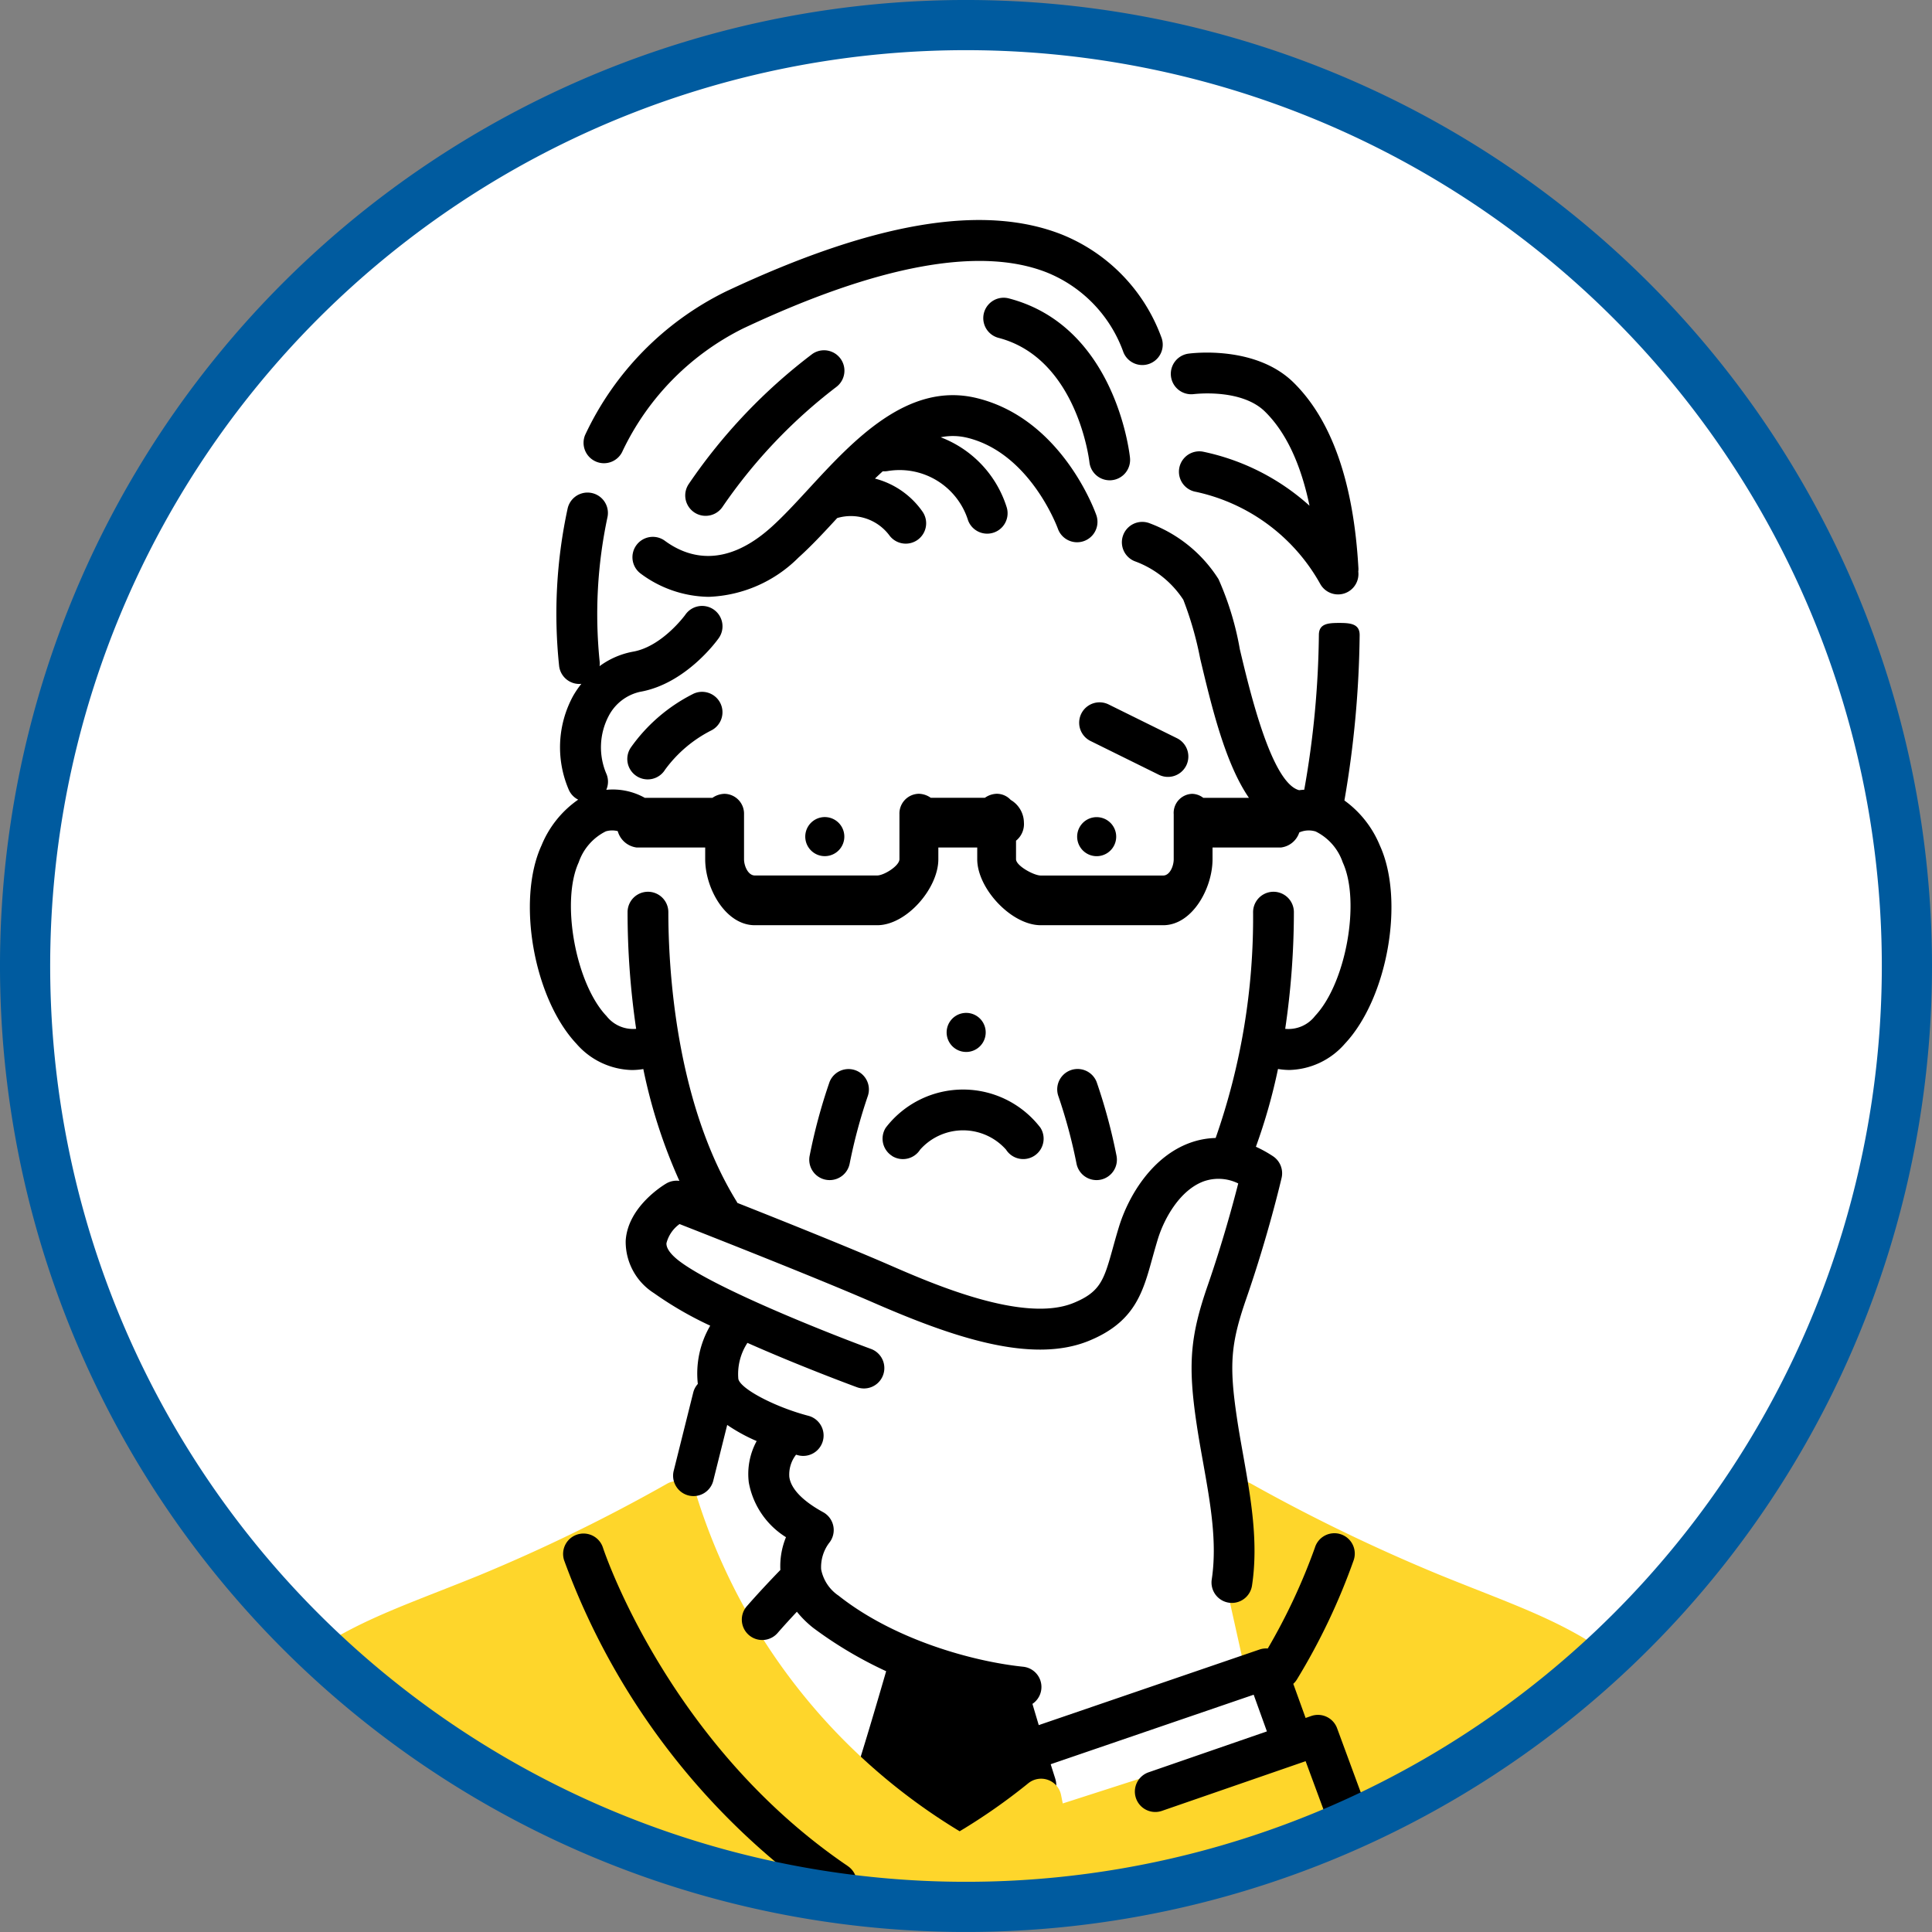
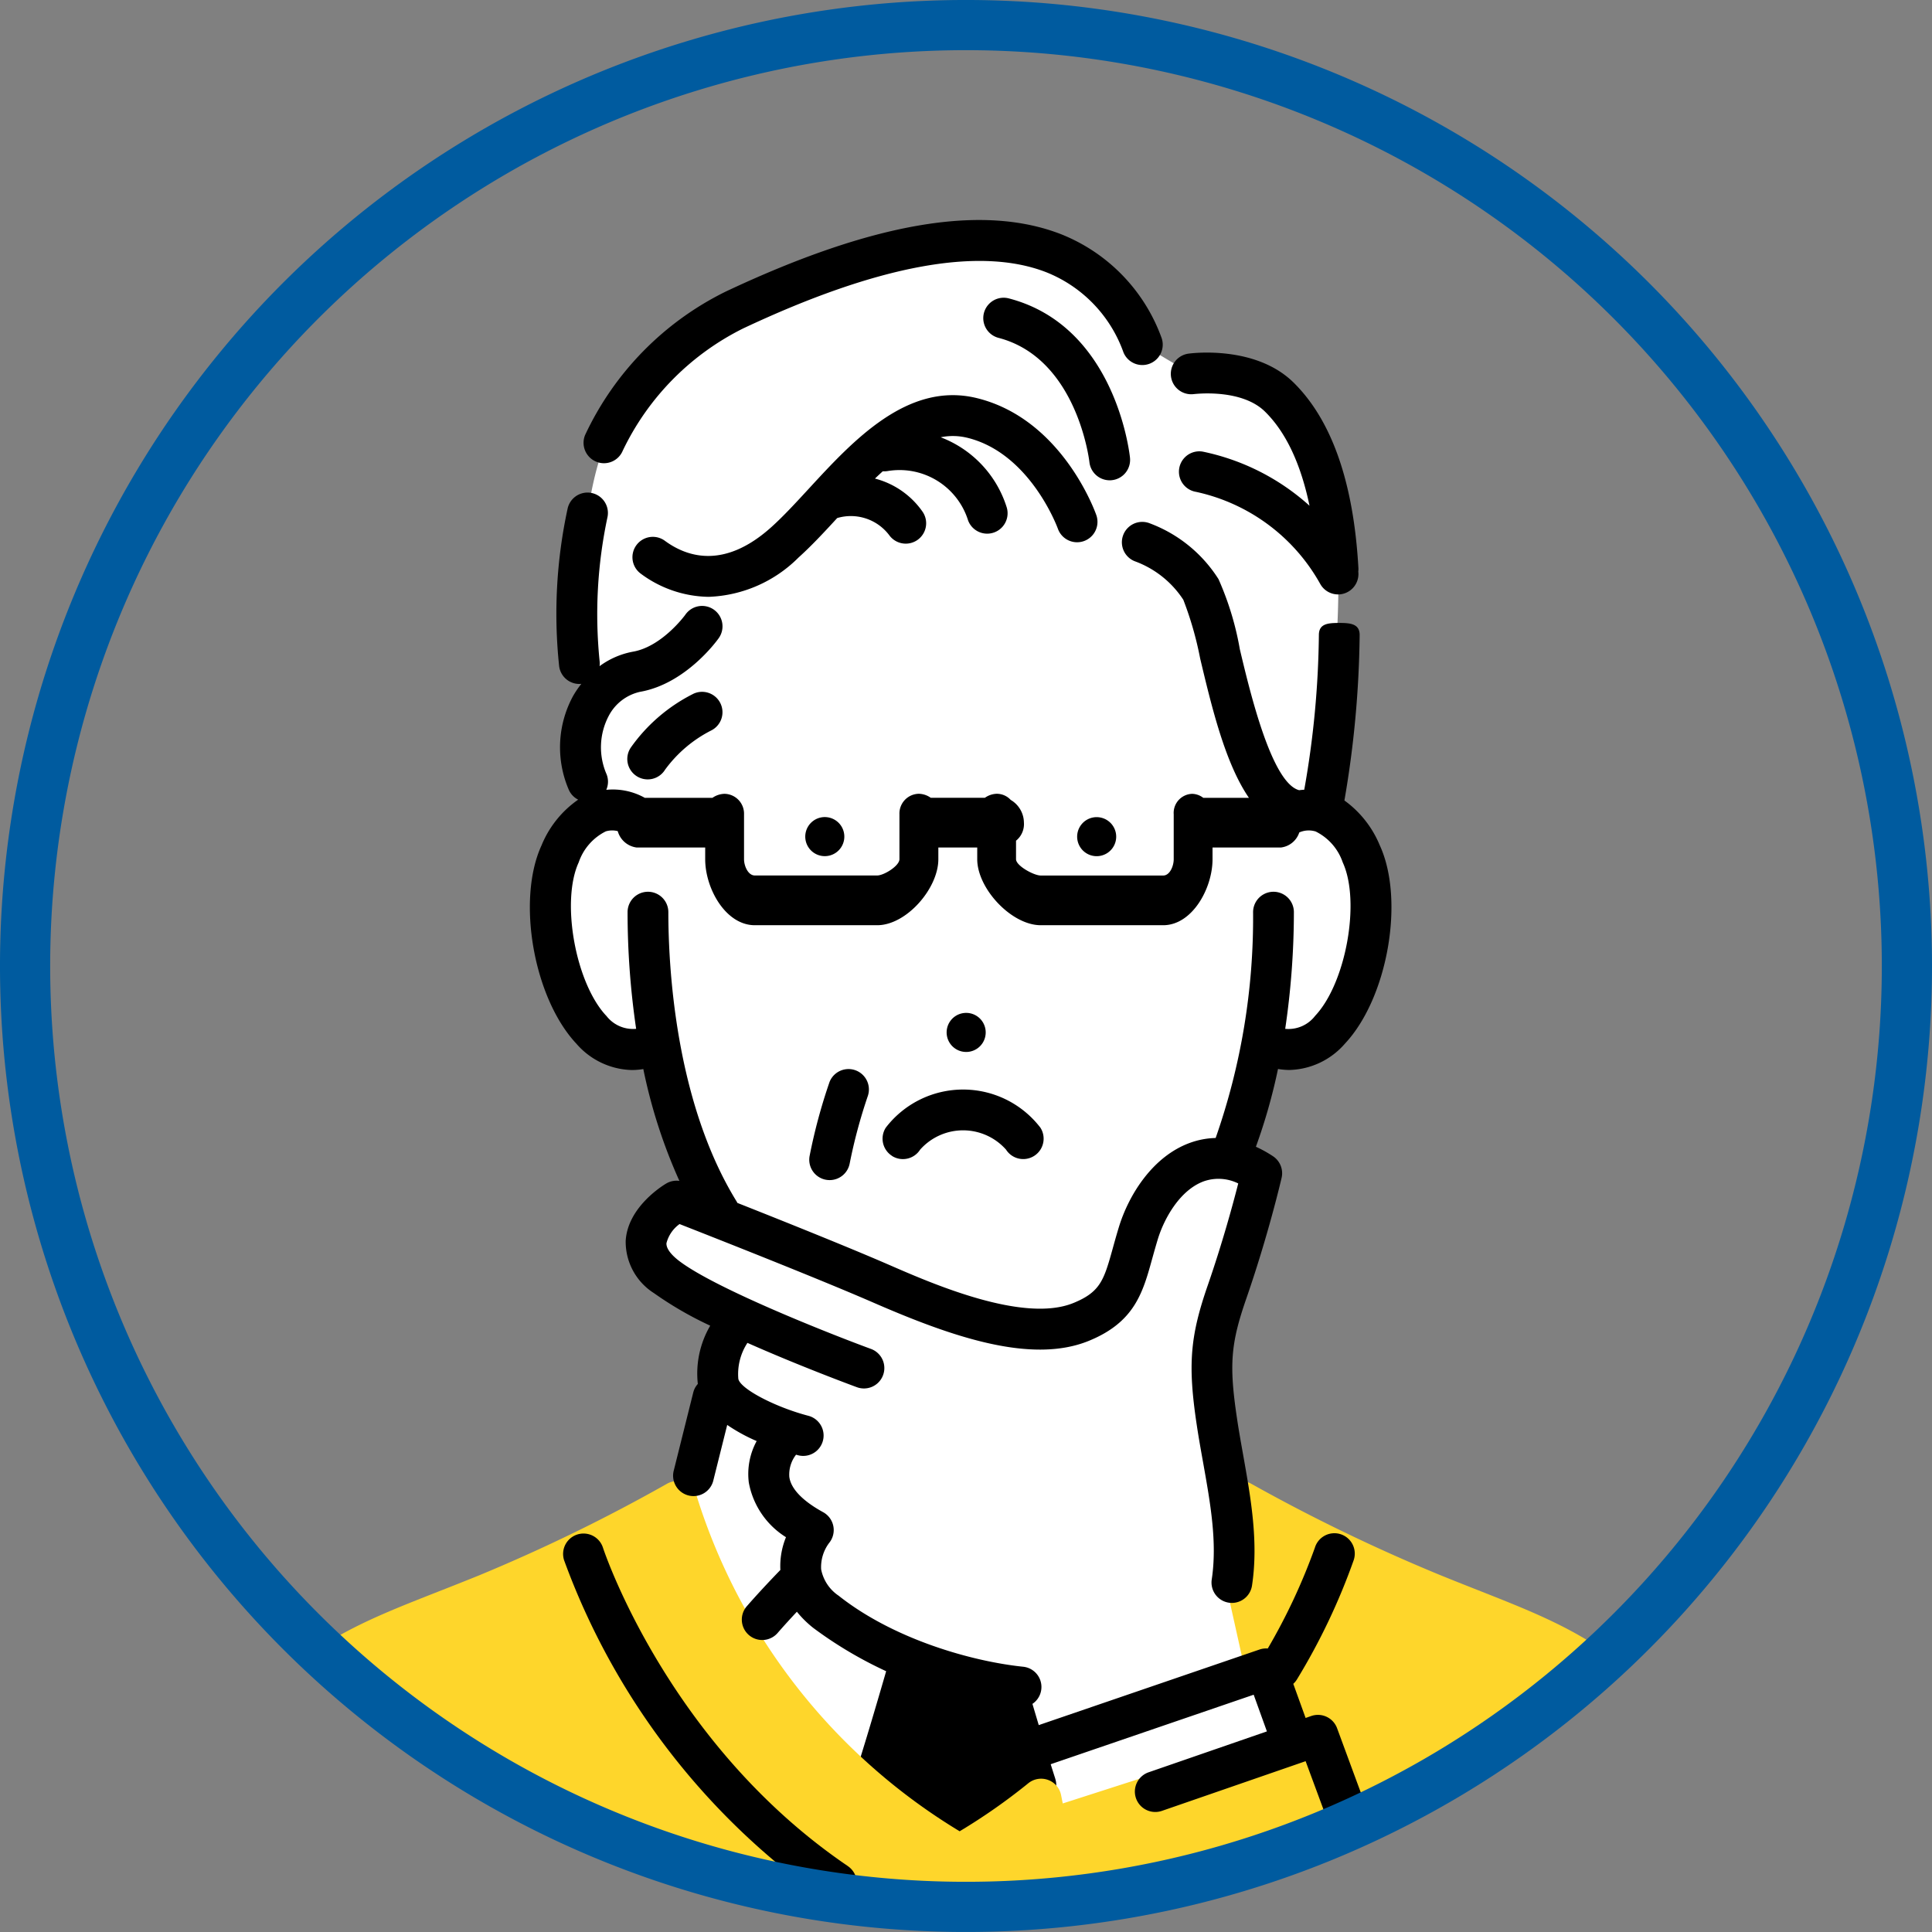
<svg xmlns="http://www.w3.org/2000/svg" width="154" height="154" viewBox="0 0 154 154">
  <rect x="0" y="0" width="154" height="154" fill="#808080" stroke="none" />
  <defs>
    <clipPath id="clip-path">
      <path id="パス_166000" data-name="パス 166000" d="M150,75A75,75,0,1,1,75,0a75,75,0,0,1,75,75" transform="translate(1606.183 1388.884)" fill="#e0ecfc" />
    </clipPath>
    <clipPath id="clip-path-2">
      <rect id="長方形_6917" data-name="長方形 6917" width="150" height="150.903" fill="none" />
    </clipPath>
    <clipPath id="clip-path-3">
      <circle id="楕円形_538" data-name="楕円形 538" cx="75" cy="75" r="75" transform="translate(0 106.066) rotate(-45)" fill="none" />
    </clipPath>
  </defs>
  <g id="img_worries01" transform="translate(-508 -1092.901)">
    <g id="マスクグループ_285" data-name="マスクグループ 285" transform="translate(-1096.184 -293.982)" clip-path="url(#clip-path)">
      <g id="グループ_15222" data-name="グループ 15222" transform="translate(1575.117 1357.819)">
        <g id="グループ_15219" data-name="グループ 15219" transform="translate(31.066 31.065)">
          <g id="グループ_15218" data-name="グループ 15218" clip-path="url(#clip-path-2)">
-             <path id="パス_165977" data-name="パス 165977" d="M150,75A75,75,0,1,1,75,0a75,75,0,0,1,75,75" transform="translate(0 -0.001)" fill="#fff" />
-           </g>
+             </g>
        </g>
        <g id="グループ_15221" data-name="グループ 15221" transform="translate(0 0)">
          <g id="グループ_15220" data-name="グループ 15220" transform="translate(0 0)" clip-path="url(#clip-path-3)">
            <path id="パス_165978" data-name="パス 165978" d="M299.043,201.6l-3.229-10.859,4.945-16.255-2.3-1.037,2.271-8.926s5.762,1.582,8.182-6.959-3.609-11.953-3.609-11.953,1.748-11.681,1.545-19.242-2.66-16.851-11.7-15.605l-3.9-2.328s-3.472-7.678-10.729-8.172-16.037,2.237-23.732,6.462-9.12,11.05-9.754,15.126-1.231,13.1,1.093,14.244c0,0-3.08,6.012,0,9.545,0,0-4.845,2.052-3.754,10.726s5.548,8.3,8.457,8.259a40.427,40.427,0,0,0,4.844,13.551l-3.65-1.985a3.951,3.951,0,0,0-2.33,3.982c.189,3.007,7.532,5.69,7.532,5.69l-1.789,4.877-3.115,10.512s6.282,26,22.281,27.526l29.59-6.935Z" transform="translate(-171.117 -51.902)" fill="#fff" />
            <path id="パス_165979" data-name="パス 165979" d="M82.994,805.913H93.4l-5.631-11.858a16.333,16.333,0,0,0-4.771,11.858" transform="translate(-37.647 -626.354)" fill="#fff" />
            <path id="パス_165980" data-name="パス 165980" d="M732.659,805.913H721.606l5.525-11.858s5.168,1.017,5.528,11.858" transform="translate(-566.371 -626.354)" fill="#fff" />
            <path id="パス_165981" data-name="パス 165981" d="M399.549,762.2c-.585-1.824-1.319-4.244-2.181-7.193a1.627,1.627,0,0,0-1.151-1.118l-7.986-2.069a1.626,1.626,0,0,0-1.97,1.122c-1.126,3.9-2.061,7.018-2.782,9.257A1.629,1.629,0,0,0,384,763.96l6.813,5.525a1.623,1.623,0,0,0,2.108-.052l6.163-5.527a1.625,1.625,0,0,0,.462-1.707" transform="translate(-286.362 -591.343)" />
            <path id="パス_165982" data-name="パス 165982" d="M213.816,692.8c-5.108-5.513-9.227-7.139-15.462-9.6-.971-.383-2-.789-3.1-1.238a140.341,140.341,0,0,1-14.936-7.227,1.626,1.626,0,0,0-2.435,1.42l.03,4.758a1.645,1.645,0,0,0,.039.342l1.607,7.217a1.63,1.63,0,0,0,1.711,1.267l.1-.007,1.386,4.856-17.476,5.622-.132-.664a1.623,1.623,0,0,0-2.617-.944,47.221,47.221,0,0,1-5.469,3.826,47.926,47.926,0,0,1-20.947-26.672,1.625,1.625,0,0,0-2.4-1.017,136.374,136.374,0,0,1-14.968,7.295c-1.158.47-2.238.895-3.253,1.293-6.181,2.43-10.264,4.035-15.332,9.506a1.623,1.623,0,0,0-.34,1.648l4.583,12.97c.23.65.843,1.9,1.532,1.9H208.021c.689,0,1.3-1.251,1.533-1.9l4.6-12.989a1.659,1.659,0,0,0-.34-1.668" transform="translate(-51.501 -527.393)" fill="#fed62b" />
            <path id="パス_165983" data-name="パス 165983" d="M488.667,366.911a1.556,1.556,0,1,0,1.778,1.3,1.559,1.559,0,0,0-1.778-1.3" transform="translate(-372.424 -272.694)" />
            <path id="パス_165984" data-name="パス 165984" d="M428.692,460.674a1.557,1.557,0,1,0-1.779-1.3,1.557,1.557,0,0,0,1.779,1.3" transform="translate(-322.371 -347.777)" />
            <path id="パス_165985" data-name="パス 165985" d="M361.423,368.207a1.557,1.557,0,1,0,1.778-1.3,1.557,1.557,0,0,0-1.778,1.3" transform="translate(-268.15 -272.695)" />
-             <path id="パス_165986" data-name="パス 165986" d="M77.139,792.207a1.627,1.627,0,0,0-2.237.529,22.606,22.606,0,0,0-3.215,11.273,1.636,1.636,0,0,0,1.561,1.722h.065a1.653,1.653,0,0,0,1.622-1.6,19.38,19.38,0,0,1,2.735-9.673,1.646,1.646,0,0,0-.53-2.254" transform="translate(-28.284 -624.623)" />
            <path id="パス_165987" data-name="パス 165987" d="M757.576,788.621a1.626,1.626,0,0,0-2.689,1.827,19.174,19.174,0,0,1,3.146,10.328,1.656,1.656,0,0,0,1.624,1.6h.063a1.638,1.638,0,0,0,1.562-1.722,22.342,22.342,0,0,0-3.706-12.031" transform="translate(-593.692 -621.265)" />
            <path id="パス_165988" data-name="パス 165988" d="M364.566,492.241a1.663,1.663,0,0,0,.32.032,1.626,1.626,0,0,0,1.592-1.307,41.935,41.935,0,0,1,1.45-5.4,1.625,1.625,0,0,0-3.054-1.109,44.085,44.085,0,0,0-1.583,5.872,1.624,1.624,0,0,0,1.274,1.913" transform="translate(-269.686 -369.143)" />
-             <path id="パス_165989" data-name="パス 165989" d="M479.614,490.965a1.626,1.626,0,0,0,1.592,1.307,1.661,1.661,0,0,0,.32-.032,1.626,1.626,0,0,0,1.275-1.913,44.493,44.493,0,0,0-1.583-5.872,1.626,1.626,0,0,0-3.056,1.11,41.446,41.446,0,0,1,1.452,5.4" transform="translate(-364.737 -369.142)" />
            <path id="パス_165990" data-name="パス 165990" d="M532.625,155.016c.04,0,3.76-.467,5.653,1.4,1.676,1.65,2.853,4.177,3.546,7.5A18.2,18.2,0,0,0,533.3,159.6a1.626,1.626,0,0,0-.515,3.211,14.956,14.956,0,0,1,9.894,7.338,1.624,1.624,0,0,0,1.422.836,1.6,1.6,0,0,0,.789-.205,1.624,1.624,0,0,0,.822-1.616,1.679,1.679,0,0,0,.012-.244c-.377-6.826-2.115-11.812-5.167-14.82s-8.17-2.336-8.387-2.306a1.626,1.626,0,0,0,.451,3.221" transform="translate(-408.376 -94.54)" />
            <path id="パス_165991" data-name="パス 165991" d="M455.555,139.033c-.045-.427-1.189-10.494-9.66-12.7a1.625,1.625,0,1,0-.819,3.146c6.259,1.632,7.231,9.773,7.244,9.9a1.627,1.627,0,0,0,1.616,1.454c.057,0,.113,0,.17-.009a1.626,1.626,0,0,0,1.448-1.786" transform="translate(-336.416 -73.484)" />
            <path id="パス_165992" data-name="パス 165992" d="M308.029,174.807c5.051,1.213,7.231,7.191,7.254,7.252a1.625,1.625,0,0,0,3.066-1.079c-.109-.314-2.768-7.7-9.558-9.334-5.482-1.319-9.832,3.4-13.32,7.185-1.064,1.156-2.07,2.248-3.032,3.112-3.7,3.323-6.653,2.426-8.474,1.089a1.625,1.625,0,1,0-1.923,2.62,9.274,9.274,0,0,0,5.41,1.843,10.656,10.656,0,0,0,7.159-3.133c1.022-.918,2.029-2,3.085-3.149h.005a3.832,3.832,0,0,1,4.14,1.367,1.625,1.625,0,1,0,2.637-1.9,6.656,6.656,0,0,0-3.774-2.612q.312-.3.624-.582a1.627,1.627,0,0,0,.375-.015,5.725,5.725,0,0,1,6.428,3.942,1.626,1.626,0,0,0,3.063-1.09,8.786,8.786,0,0,0-5.25-5.547,4.809,4.809,0,0,1,2.085.032" transform="translate(-201.894 -110.857)" />
-             <path id="パス_165993" data-name="パス 165993" d="M307.432,163.78a1.623,1.623,0,0,0,1.356-.728,41.488,41.488,0,0,1,9.047-9.533,1.626,1.626,0,0,0-1.9-2.639,44.075,44.075,0,0,0-9.858,10.378,1.626,1.626,0,0,0,1.355,2.523" transform="translate(-222.12 -93.599)" />
            <path id="パス_165994" data-name="パス 165994" d="M284.285,309.1a13.512,13.512,0,0,0-4.929,4.253,1.626,1.626,0,1,0,2.727,1.77,10.353,10.353,0,0,1,3.657-3.116,1.626,1.626,0,1,0-1.455-2.908" transform="translate(-200.003 -224.707)" />
            <path id="パス_165995" data-name="パス 165995" d="M259.691,109.544a1.622,1.622,0,0,0,2.128-.87,20.98,20.98,0,0,1,9.6-9.747c10.712-5.042,18.837-6.551,24.156-4.48a10.746,10.746,0,0,1,6.157,6.391,1.626,1.626,0,0,0,3.01-1.231,14.023,14.023,0,0,0-7.988-8.191c-6.267-2.438-15.008-.944-26.719,4.57a24.117,24.117,0,0,0-11.213,11.43,1.626,1.626,0,0,0,.871,2.128" transform="translate(-183.113 -43.684)" />
            <path id="パス_165996" data-name="パス 165996" d="M271.952,725.279C257.6,715.543,252.48,700.056,252.43,699.9a1.625,1.625,0,0,0-3.1.994,56.782,56.782,0,0,0,20.792,27.075,1.625,1.625,0,1,0,1.826-2.69" transform="translate(-175.3 -547.467)" />
-             <path id="パス_165997" data-name="パス 165997" d="M496.818,318.752a1.626,1.626,0,0,0-.737-2.178l-5.451-2.693a1.625,1.625,0,1,0-1.441,2.914l5.453,2.694a1.625,1.625,0,0,0,2.176-.738" transform="translate(-373.196 -228.666)" />
            <path id="パス_165998" data-name="パス 165998" d="M397.954,498.39a1.627,1.627,0,0,0,2.246-.5,4.578,4.578,0,0,1,6.848,0,1.625,1.625,0,0,0,2.741-1.747,7.766,7.766,0,0,0-12.33,0,1.626,1.626,0,0,0,.5,2.244" transform="translate(-297.789 -377.188)" />
            <path id="パス_165999" data-name="パス 165999" d="M298.222,315.043a1.627,1.627,0,0,0-2.057-.973l-.452.157-.982-2.72a1.606,1.606,0,0,0,.3-.367,50.73,50.73,0,0,0,4.514-9.488,1.625,1.625,0,1,0-3.094-.993,47.848,47.848,0,0,1-3.754,8.032,1.61,1.61,0,0,0-.656.08l-18.155,6.216-.5-1.645a1.623,1.623,0,0,0-.2-3.2c-4.009-.417-10.26-2.15-14.695-5.66a3.277,3.277,0,0,1-1.395-2.106,3.218,3.218,0,0,1,.628-2.088,1.625,1.625,0,0,0-.47-2.464c-1.134-.62-2.523-1.61-2.693-2.8a2.572,2.572,0,0,1,.535-1.781l.16.043a1.625,1.625,0,1,0,.822-3.145c-2.671-.7-5.436-2.157-5.583-2.945a4.534,4.534,0,0,1,.726-2.867c4.208,1.867,8.432,3.425,8.727,3.534a1.625,1.625,0,1,0,1.121-3.052c-3.284-1.207-12.439-4.822-15.308-7.027-.467-.36-1.022-.9-.995-1.4a2.708,2.708,0,0,1,1.044-1.526c2.653,1.039,11.053,4.347,15.439,6.257,6.2,2.7,12.578,4.937,17.19,3.05,3.645-1.49,4.3-3.838,5.049-6.557.134-.48.277-.992.445-1.545.523-1.708,1.8-3.944,3.683-4.619a3.551,3.551,0,0,1,2.727.177c-.414,1.626-1.259,4.742-2.429,8.119-1.408,4.057-1.592,6.322-.895,11.017.154,1.044.342,2.093.524,3.108.583,3.27,1.135,6.359.688,9.323a1.627,1.627,0,0,0,1.365,1.851,1.694,1.694,0,0,0,.245.018,1.626,1.626,0,0,0,1.6-1.384c.529-3.493-.1-6.995-.7-10.38-.177-.992-.361-2.018-.507-3.013-.624-4.212-.492-5.894.75-9.475,1.76-5.078,2.773-9.45,2.817-9.634a1.629,1.629,0,0,0-.689-1.721,9.852,9.852,0,0,0-1.361-.754,45.308,45.308,0,0,0,1.762-6.2,5.583,5.583,0,0,0,.9.08,6.045,6.045,0,0,0,4.427-2.091c3.413-3.627,4.792-11.462,2.784-15.819a8.309,8.309,0,0,0-2.818-3.572,81.945,81.945,0,0,0,1.215-13.17c.011-.9-.709-.981-1.606-.981h-.02c-.89,0-1.614.054-1.624.944a74.205,74.205,0,0,1-1.166,12.349c-.139.01-.277.019-.405.039-2.18-.561-3.9-7.737-4.729-11.233a23.726,23.726,0,0,0-1.7-5.59,11.062,11.062,0,0,0-5.565-4.481,1.625,1.625,0,0,0-1.025,3.085,7.82,7.82,0,0,1,3.785,3.041,27.325,27.325,0,0,1,1.344,4.688c.92,3.86,1.992,8.344,3.886,11.1h-3.639a1.5,1.5,0,0,0-.878-.32A1.521,1.521,0,0,0,285.2,242.2v3.576c0,.547-.31,1.3-.838,1.3H274.6c-.545,0-1.969-.774-1.969-1.3V244.3a1.7,1.7,0,0,0,.628-1.461,2.119,2.119,0,0,0-1.053-1.79,1.51,1.51,0,0,0-1.113-.489,1.705,1.705,0,0,0-.944.32h-4.315a1.71,1.71,0,0,0-.945-.32,1.573,1.573,0,0,0-1.551,1.636v3.576c0,.538-1.239,1.3-1.776,1.3h-9.752c-.539,0-.86-.765-.86-1.3V242.2a1.583,1.583,0,0,0-1.563-1.636,1.749,1.749,0,0,0-.956.32h-5.387c-.018,0-.031-.016-.048-.026a5.235,5.235,0,0,0-3.026-.613,1.608,1.608,0,0,0,.024-1.239,5.373,5.373,0,0,1,.17-4.653,3.732,3.732,0,0,1,2.5-1.92c3.651-.638,6.143-4.1,6.247-4.248a1.626,1.626,0,1,0-2.653-1.879c-.018.024-1.844,2.522-4.156,2.926a6.448,6.448,0,0,0-2.667,1.156,1.59,1.59,0,0,0,0-.435,37.079,37.079,0,0,1,.63-11.44,1.625,1.625,0,1,0-3.18-.674,39.639,39.639,0,0,0-.67,12.568,1.626,1.626,0,0,0,1.608,1.4c.053,0,.108-.006.161-.011a7.471,7.471,0,0,0-.658.966,8.555,8.555,0,0,0-.365,7.431,1.6,1.6,0,0,0,.769.835,8.217,8.217,0,0,0-2.92,3.643c-2.007,4.357-.628,12.193,2.785,15.819a6.041,6.041,0,0,0,4.427,2.091,5.64,5.64,0,0,0,.9-.079,42.209,42.209,0,0,0,2.876,8.915,1.628,1.628,0,0,0-1.053.211c-.314.186-3.068,1.894-3.228,4.562a4.85,4.85,0,0,0,2.259,4.178,28.527,28.527,0,0,0,4.479,2.59,7.553,7.553,0,0,0-.988,4.644,1.593,1.593,0,0,0-.364.679l-1.548,6.2a1.626,1.626,0,1,0,3.154.788l1.1-4.4a13.793,13.793,0,0,0,2.348,1.286,5.483,5.483,0,0,0-.627,3.3,6.506,6.506,0,0,0,2.964,4.363,6.063,6.063,0,0,0-.447,2.611c-.993,1.025-1.883,1.987-2.643,2.856a1.626,1.626,0,1,0,2.448,2.139c.454-.52.963-1.079,1.511-1.664a8.26,8.26,0,0,0,1.3,1.285,32.554,32.554,0,0,0,13.386,5.879l.952,3.127-1.724.59a1.625,1.625,0,1,0,1.052,3.076l21.445-7.343,1.054,2.924-9.43,3.26a1.626,1.626,0,0,0,1.064,3.074l11.452-3.96,4.04,10.931a1.625,1.625,0,1,0,3.049-1.127ZM239.971,258.26c-2.457-2.611-3.63-9.127-2.2-12.23a4.312,4.312,0,0,1,2.161-2.474,1.793,1.793,0,0,1,.951-.019,1.8,1.8,0,0,0,1.5,1.305h5.471v.935c0,2.33,1.627,5.26,3.958,5.26h9.752c2.33,0,4.874-2.93,4.874-5.26v-.935h3.1v.935c0,2.33,2.718,5.26,5.066,5.26h9.755c2.312,0,3.935-2.93,3.935-5.26v-.935h5.459a1.76,1.76,0,0,0,1.456-1.2,1.87,1.87,0,0,1,1.306-.076,4.289,4.289,0,0,1,2.159,2.467c1.43,3.1.258,9.615-2.2,12.226a2.678,2.678,0,0,1-2.387,1.038,63.93,63.93,0,0,0,.692-9.3,1.626,1.626,0,0,0-3.252,0,53.074,53.074,0,0,1-2.984,18,6.45,6.45,0,0,0-2.025.379c-3.01,1.081-4.913,4.184-5.691,6.728-.177.581-.329,1.122-.468,1.627-.714,2.568-.98,3.53-3.149,4.417-3.98,1.627-11.2-1.514-14.662-3.023-3.184-1.386-8.433-3.491-12.131-4.954-.017-.034-.03-.07-.049-.1-4.92-7.966-5.451-18.79-5.451-23.075a1.625,1.625,0,0,0-3.25,0,63.881,63.881,0,0,0,.683,9.3,2.681,2.681,0,0,1-2.379-1.041" transform="translate(-162.576 -148.224)" />
          </g>
        </g>
      </g>
    </g>
    <path id="パス_166002" data-name="パス 166002" d="M150,75A75,75,0,1,1,75,0a75,75,0,0,1,75,75" transform="translate(510 1094.9)" fill="none" stroke="#005b9f" stroke-width="4" />
  </g>
</svg>